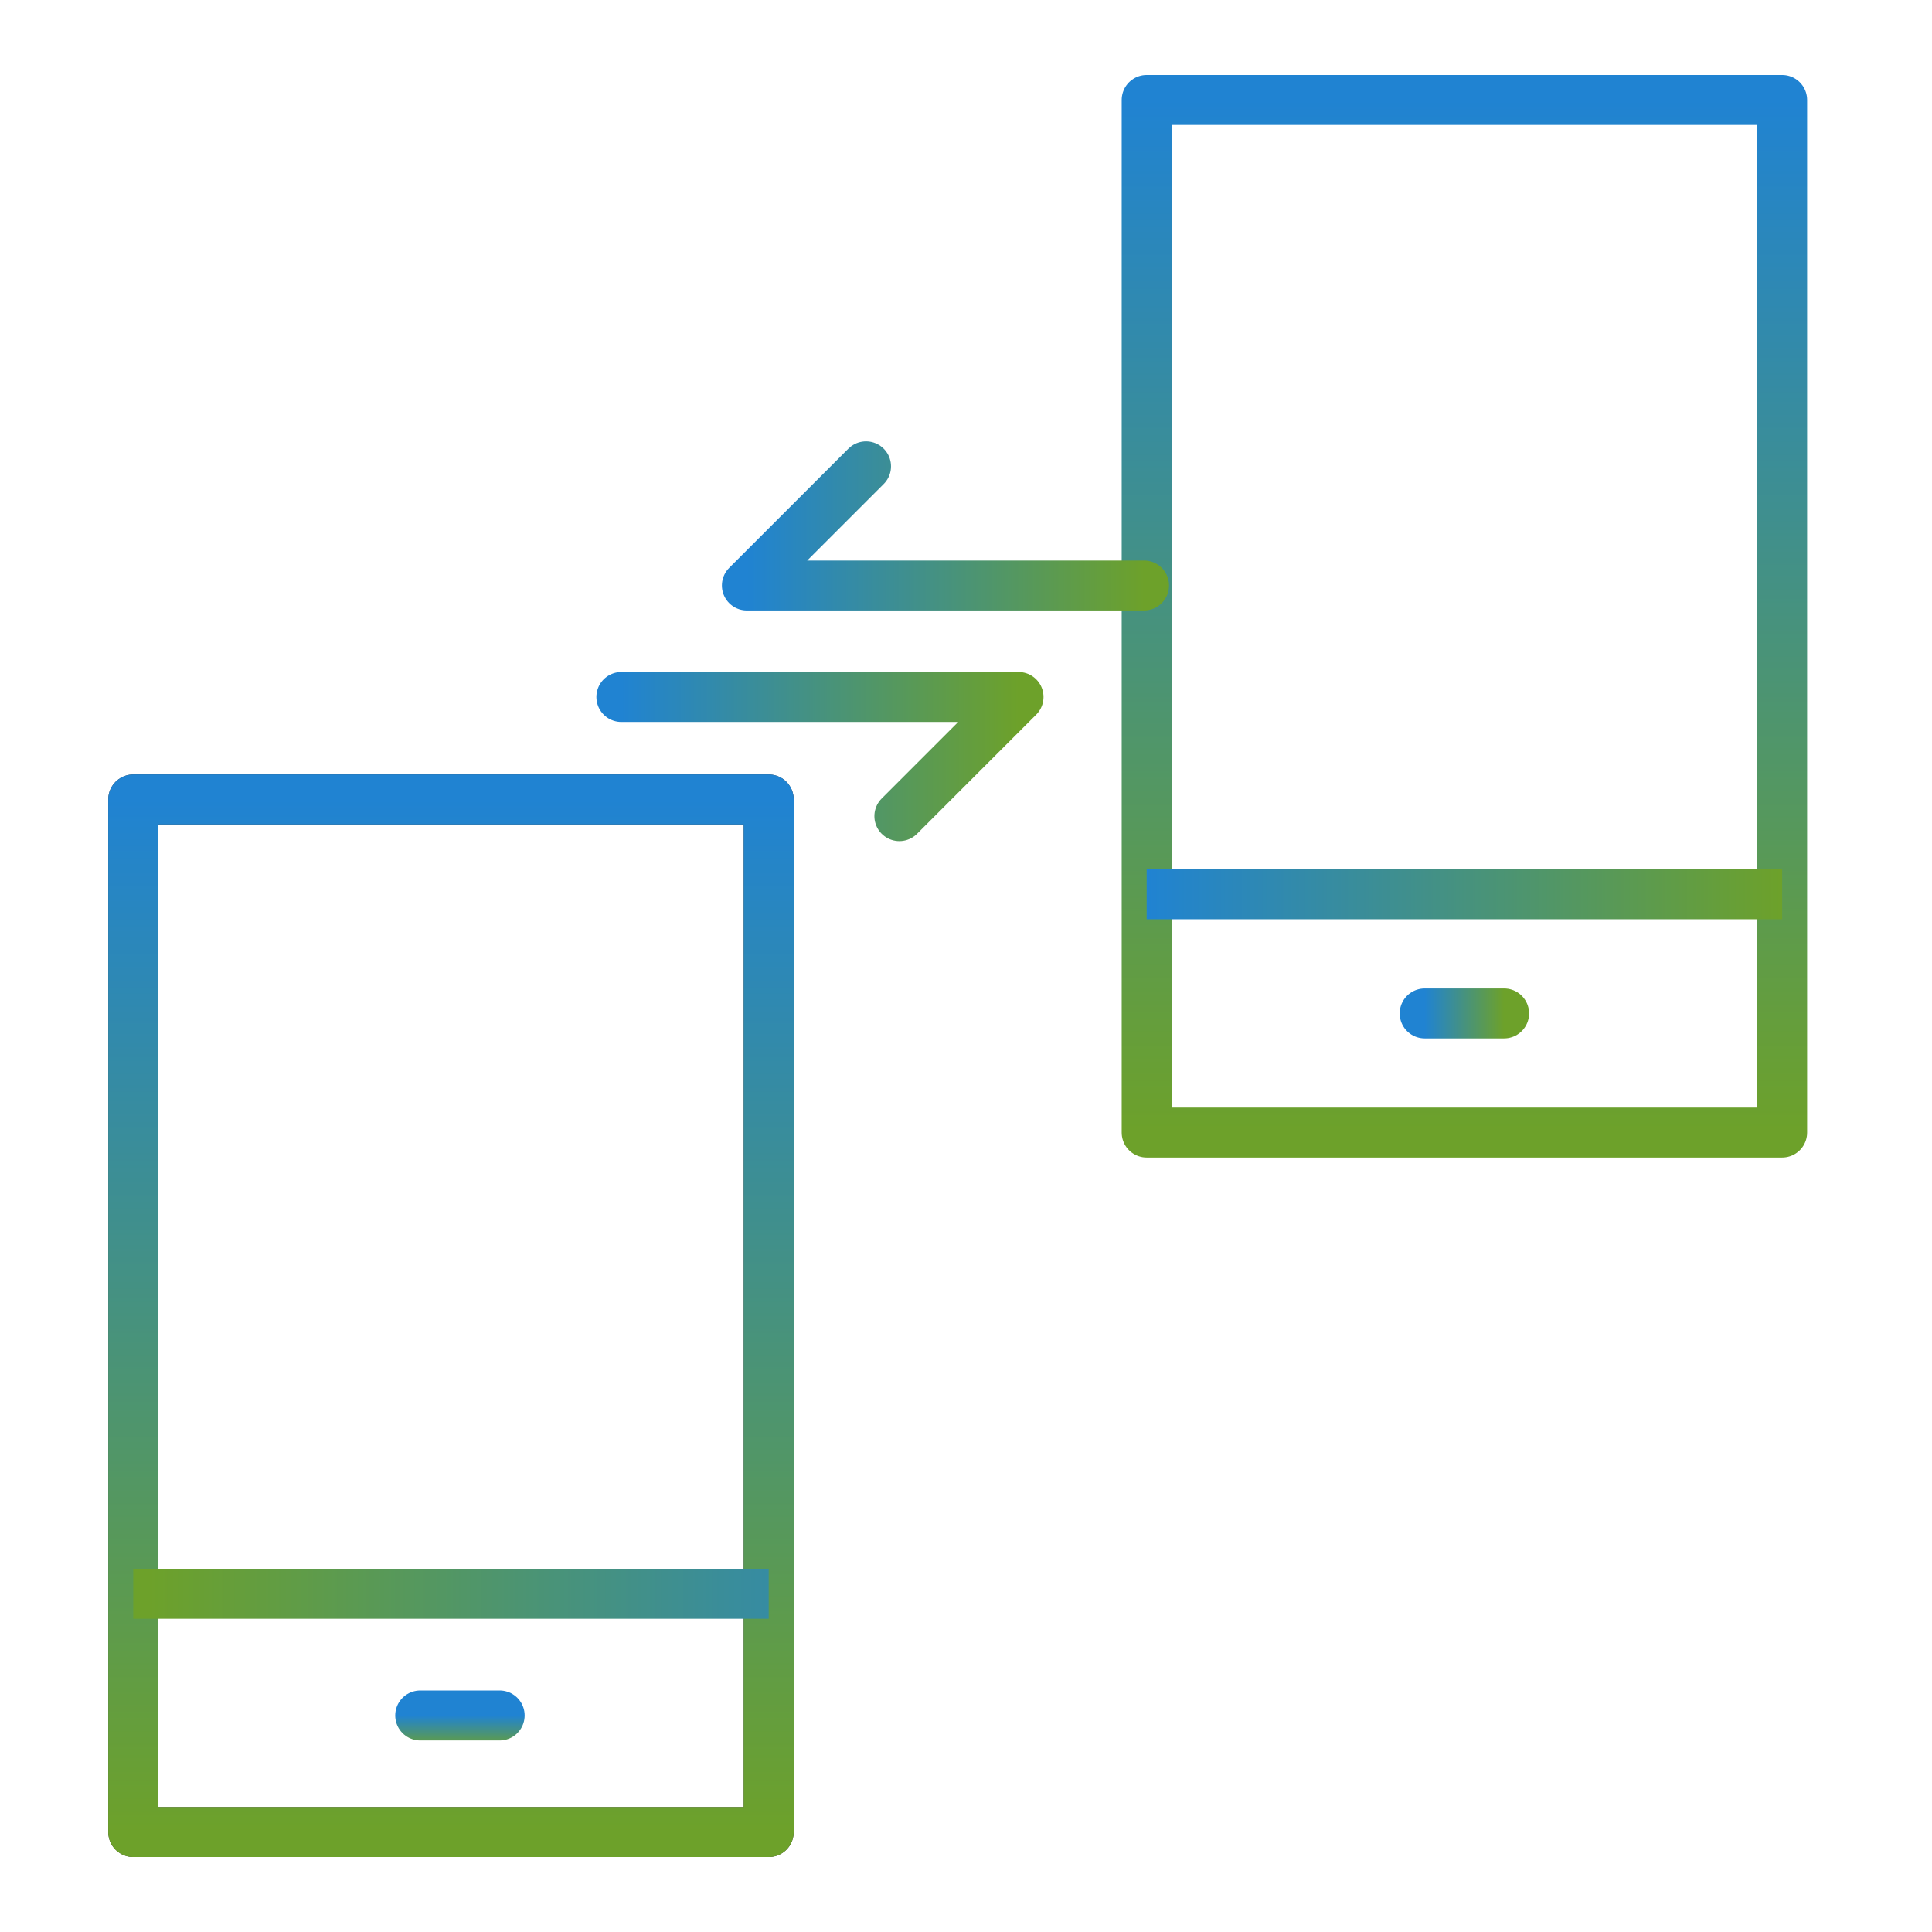
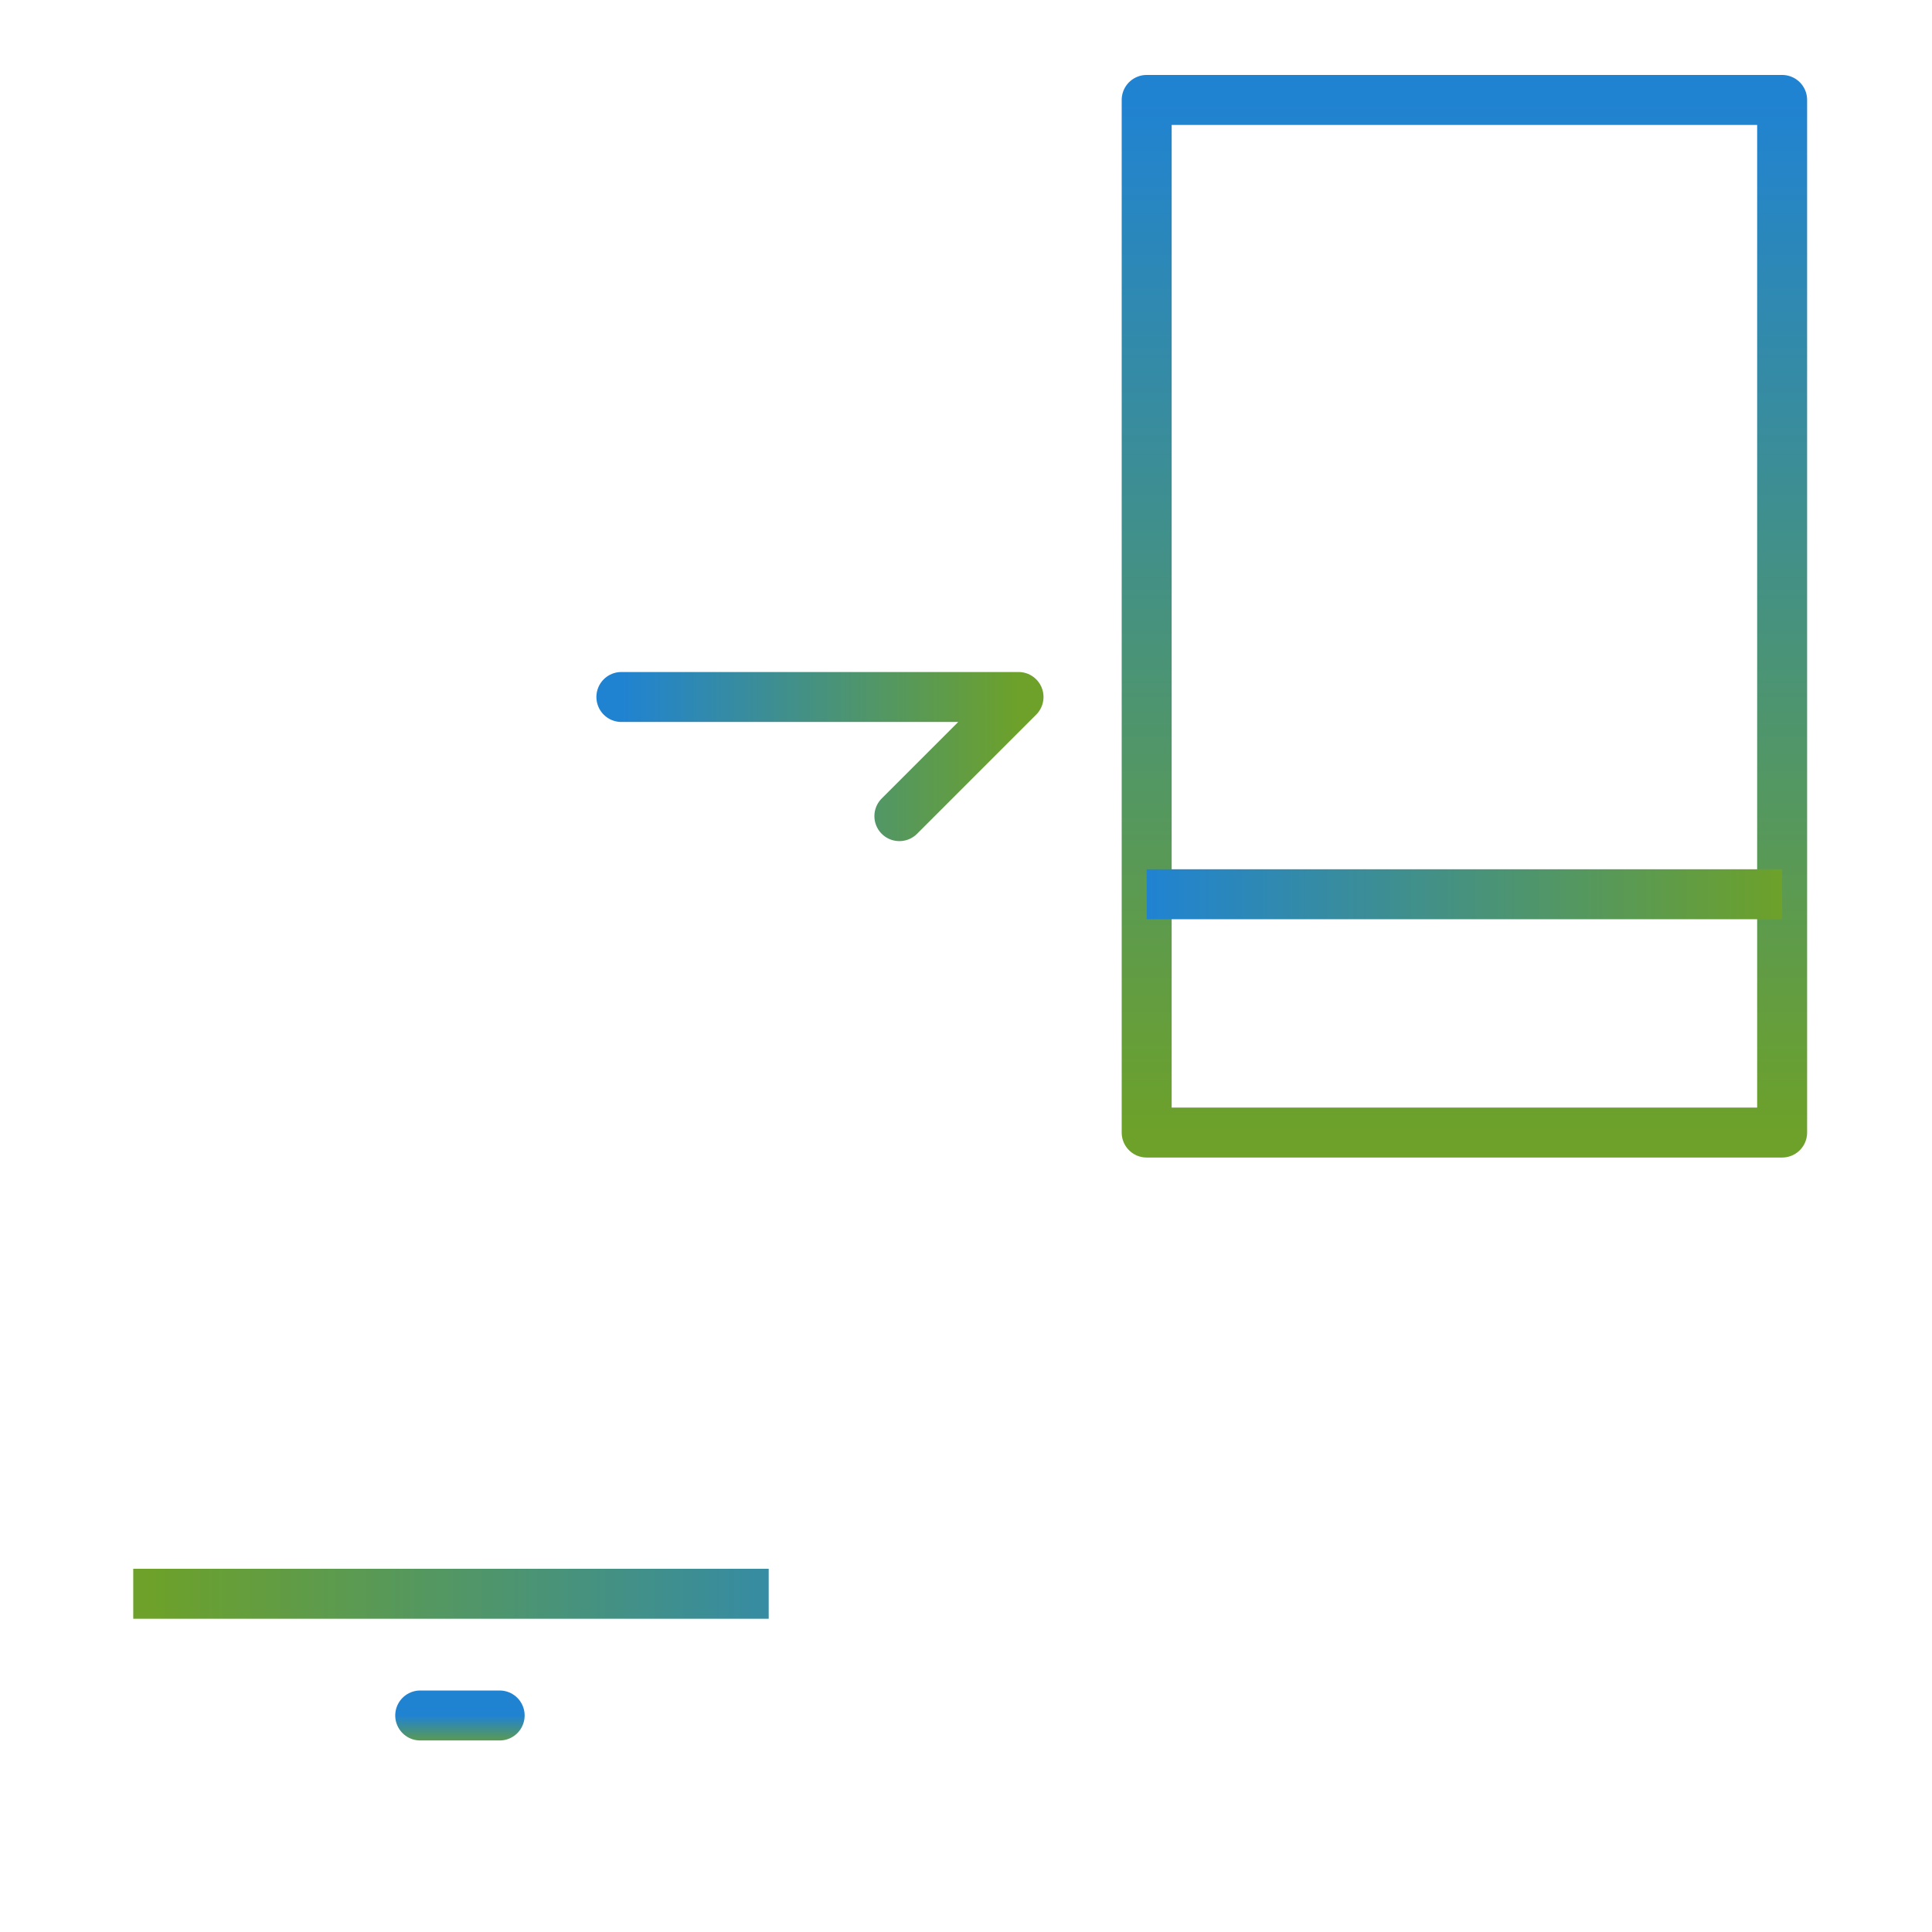
<svg xmlns="http://www.w3.org/2000/svg" width="58" height="58" viewBox="0 0 58 58" fill="none">
-   <path d="M4 26.385V24L23.077 24V55H4V26.385Z" stroke="#333333" stroke-width="1.5" stroke-linecap="round" stroke-linejoin="round" />
-   <path d="M4 26.385V24L23.077 24V55H4V26.385Z" stroke="url(#paint0_linear_2286_188)" stroke-width="1.5" stroke-linecap="round" stroke-linejoin="round" />
  <path d="M4 47.846H23.077" stroke="url(#paint1_linear_2286_188)" stroke-width="1.5" />
  <path d="M12.615 51.5H15" stroke="url(#paint2_linear_2286_188)" stroke-width="1.5" stroke-linecap="round" />
  <path d="M34.424 5.385V3L53.501 3V34H34.424V19.692V5.385Z" stroke="url(#paint3_linear_2286_188)" stroke-width="1.5" stroke-linecap="round" stroke-linejoin="round" />
  <path d="M34.424 26.846H53.501" stroke="url(#paint4_linear_2286_188)" stroke-width="1.5" />
-   <path d="M34.345 17.577H22.422L25.999 14" stroke="url(#paint5_linear_2286_188)" stroke-width="1.5" stroke-linecap="round" stroke-linejoin="round" />
  <path d="M18.654 20.924H30.577L27 24.501" stroke="url(#paint6_linear_2286_188)" stroke-width="1.5" stroke-linecap="round" stroke-linejoin="round" />
-   <path d="M42.77 30.424H45.154" stroke="url(#paint7_linear_2286_188)" stroke-width="1.5" stroke-linecap="round" />
  <defs>
    <linearGradient id="paint0_linear_2286_188" x1="13.539" y1="24" x2="13.539" y2="55" gradientUnits="userSpaceOnUse">
      <stop stop-color="#2083D2" />
      <stop offset="1" stop-color="#6DA12A" />
    </linearGradient>
    <linearGradient id="paint1_linear_2286_188" x1="33" y1="48" x2="4.5" y2="48" gradientUnits="userSpaceOnUse">
      <stop offset="0.089" stop-color="#2083D2" />
      <stop offset="1" stop-color="#6DA12A" />
    </linearGradient>
    <linearGradient id="paint2_linear_2286_188" x1="13.807" y1="51.5" x2="13.807" y2="52.5" gradientUnits="userSpaceOnUse">
      <stop stop-color="#2083D2" />
      <stop offset="1" stop-color="#6DA12A" />
    </linearGradient>
    <linearGradient id="paint3_linear_2286_188" x1="43.962" y1="3" x2="43.962" y2="34" gradientUnits="userSpaceOnUse">
      <stop stop-color="#2083D2" />
      <stop offset="1" stop-color="#6DA12A" />
    </linearGradient>
    <linearGradient id="paint4_linear_2286_188" x1="34.424" y1="27.346" x2="53.501" y2="27.346" gradientUnits="userSpaceOnUse">
      <stop stop-color="#2083D2" />
      <stop offset="1" stop-color="#6DA12A" />
    </linearGradient>
    <linearGradient id="paint5_linear_2286_188" x1="22.422" y1="15.789" x2="34.345" y2="15.789" gradientUnits="userSpaceOnUse">
      <stop stop-color="#2083D2" />
      <stop offset="1" stop-color="#6DA12A" />
    </linearGradient>
    <linearGradient id="paint6_linear_2286_188" x1="18.654" y1="22.712" x2="30.577" y2="22.712" gradientUnits="userSpaceOnUse">
      <stop stop-color="#2083D2" />
      <stop offset="1" stop-color="#6DA12A" />
    </linearGradient>
    <linearGradient id="paint7_linear_2286_188" x1="42.77" y1="30.924" x2="45.154" y2="30.924" gradientUnits="userSpaceOnUse">
      <stop stop-color="#2083D2" />
      <stop offset="1" stop-color="#6DA12A" />
    </linearGradient>
  </defs>
</svg>